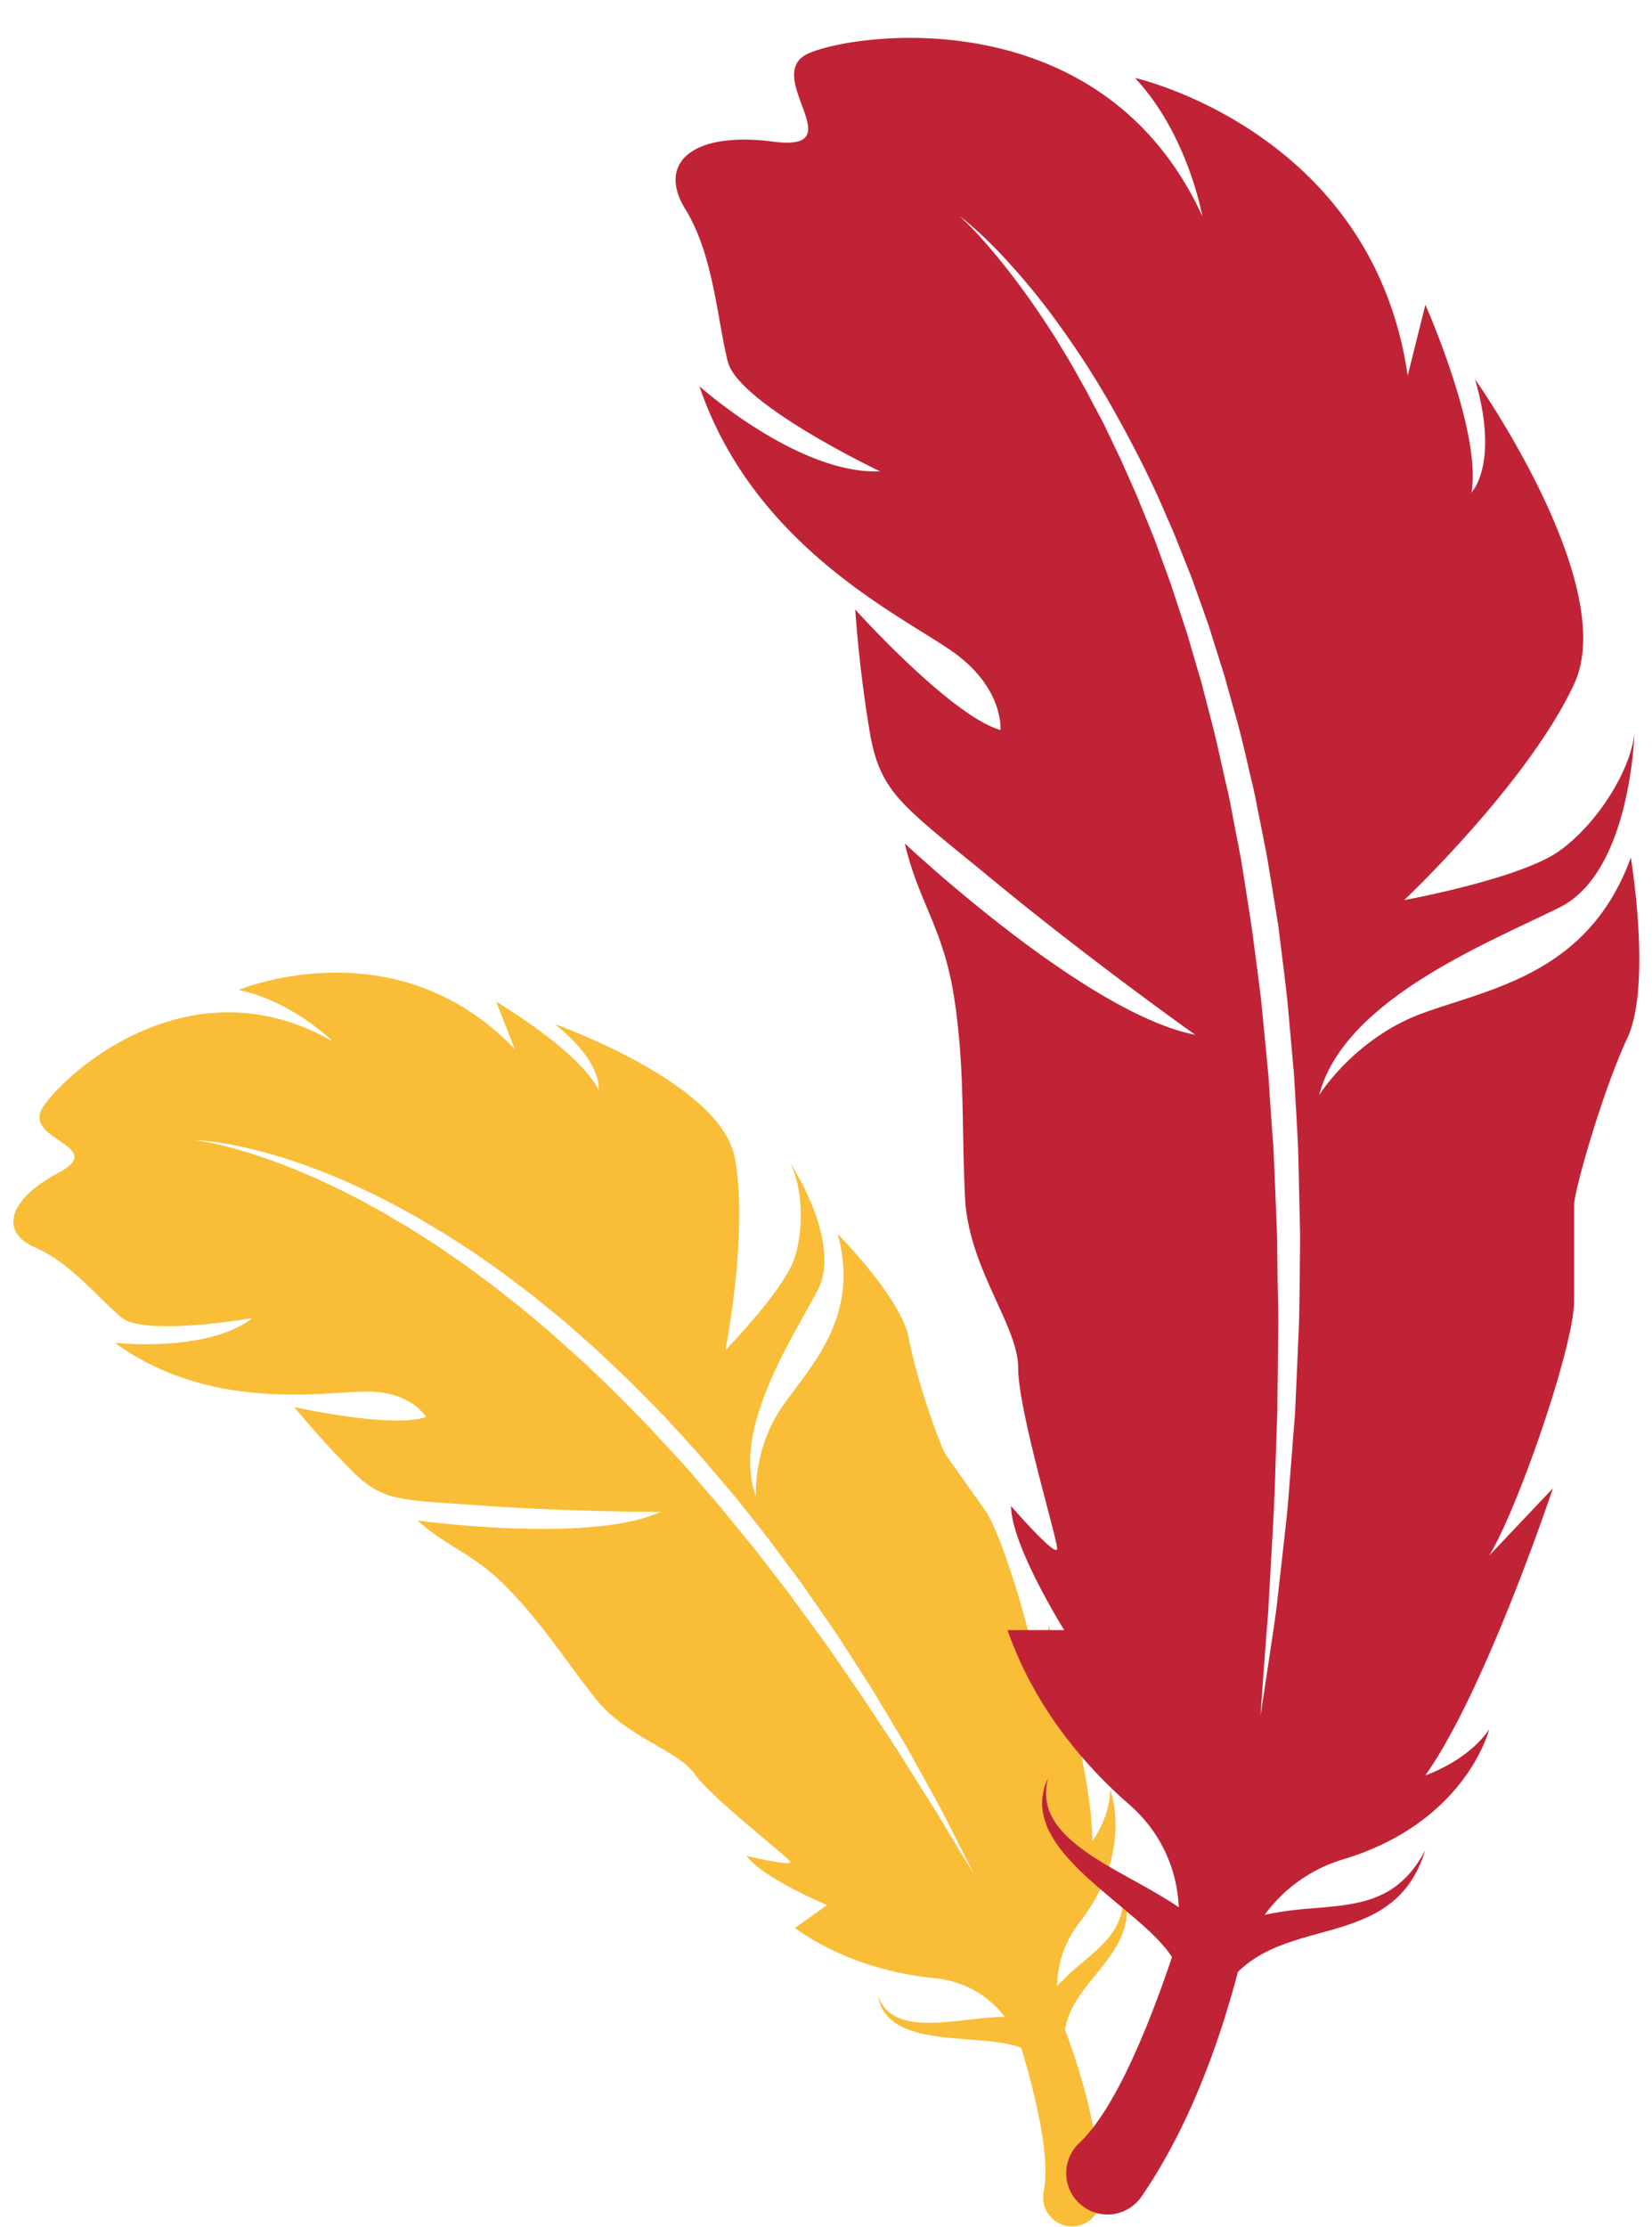
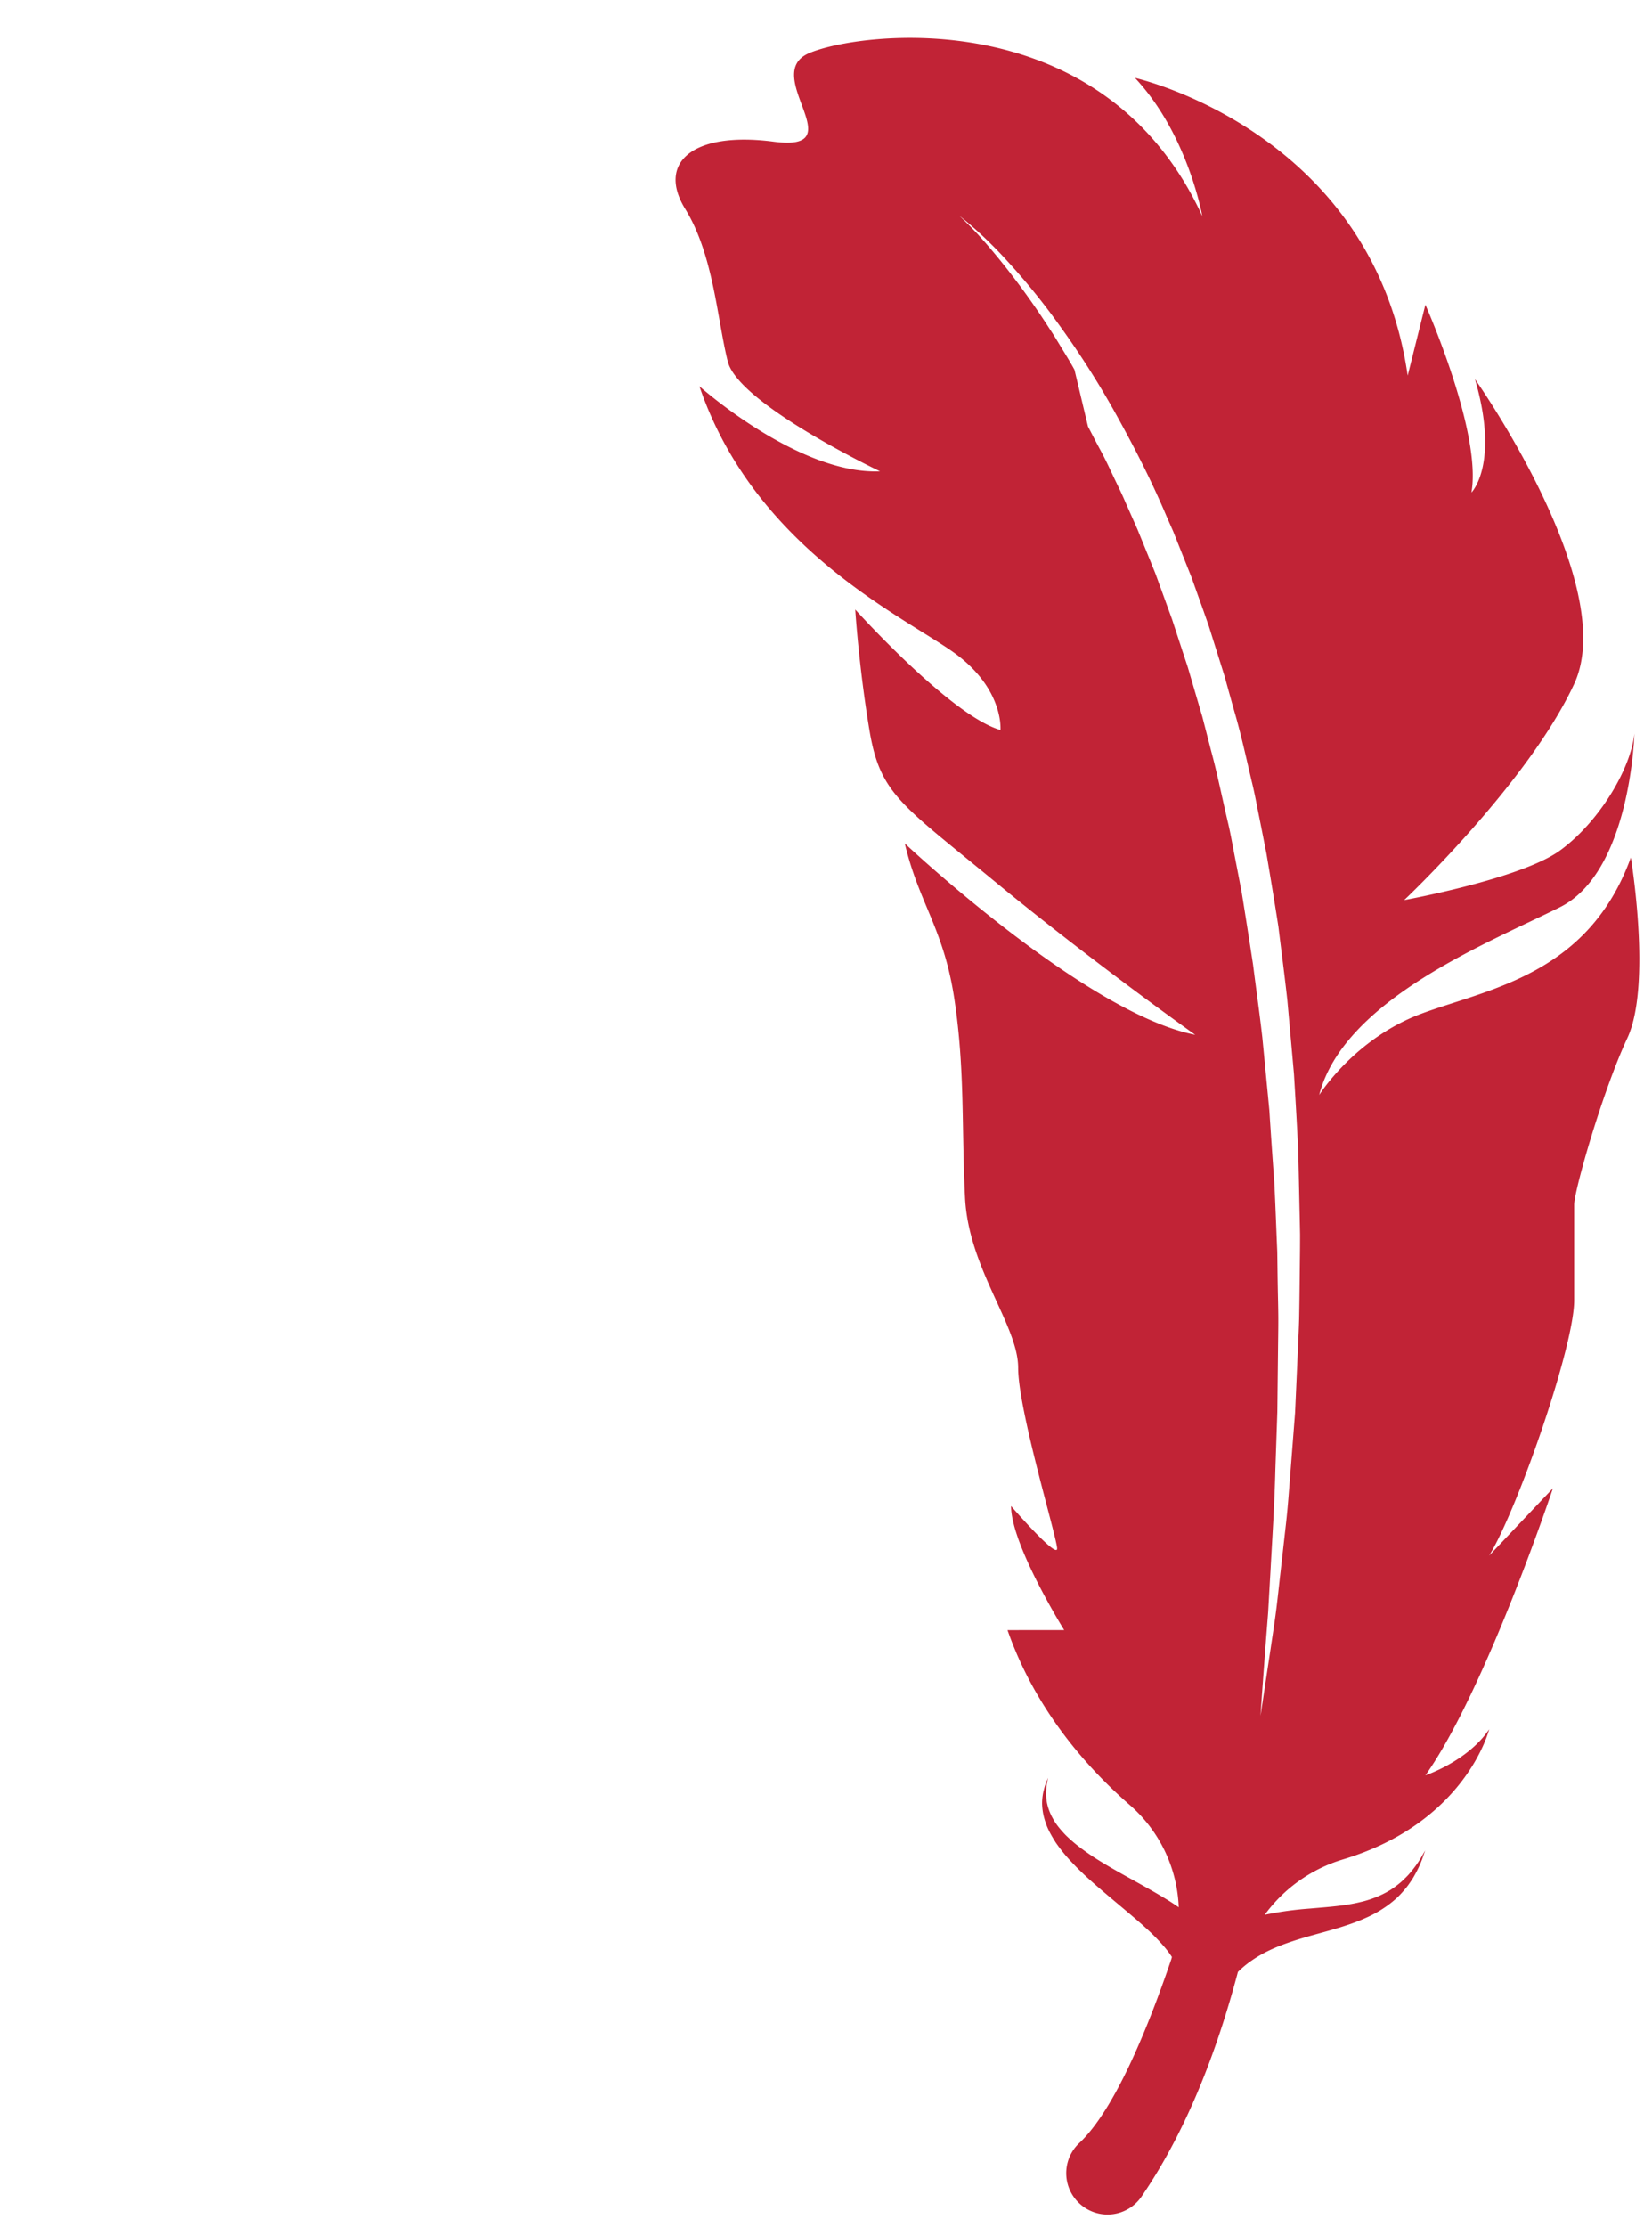
<svg xmlns="http://www.w3.org/2000/svg" fill="#000000" height="1609.2" preserveAspectRatio="xMidYMid meet" version="1" viewBox="214.5 245.8 1194.5 1609.2" width="1194.5" zoomAndPan="magnify">
  <g data-name="Layer 2" id="change1_1">
-     <path d="M820.16,1137.45c16.72,60.72-20.06,95.64-40.58,125.61s-18.51,63.75-18.51,63.75c-17.81-46.75,25.52-112.72,44.38-148.12s-20.18-93.45-20.18-93.45c8.92,15.66,11.34,46.94,3.56,70.06S739,1221.47,739,1221.47s16.9-84.61,6.83-139-130.26-96.67-130.26-96.67c35.17,27.82,31.78,47.83,31.78,47.83-13.27-28-74.06-64-74.06-64L586.79,1004C500.51,913.52,387,961.17,387,961.17c38.55,7.81,68.28,37.29,68.28,37.29-104.29-60.11-195.84,24.71-210.08,48s48.09,27.44,11.35,46.94-42,43-16.83,53.75,45.36,36,62.21,50.41,95.07.67,95.07.67c-32.59,25.35-99.5,17.87-99.5,17.87,72.21,52.11,156.28,34.19,185.67,35.31s39.36,18.25,39.36,18.25c-24.63,8.69-95.26-7.14-95.26-7.14s18.08,22.36,41.16,45.56,34.53,21.32,95.72,25.71c63.87,4.58,128.11,4.49,128.11,4.49-51.55,23.43-176,6.21-176,6.21,23.51,20.7,41,23.67,66.17,49.79s40.31,50.57,62.55,78.77,59.32,37.06,71.78,54.61,65.93,58.76,69,63.15-31.47-4-31.47-4c11.42,16.08,58.28,35.6,58.28,35.6L789.22,1639c34.65,24.61,73,33.48,101.85,36.33a72.26,72.26,0,0,1,50,27.81c-1.55,0-3.09.08-4.66.14-8.78.47-17.73,1.56-26.53,2.52s-17.48,1.8-25.5,1.64a75.15,75.15,0,0,1-11.43-1,39.2,39.2,0,0,1-9.66-3,27,27,0,0,1-7.15-4.73,26.13,26.13,0,0,1-4.25-5.28,23.17,23.17,0,0,1-2.06-4l-.67-1.46.38,1.55a24.16,24.16,0,0,0,1.32,4.39,27.64,27.64,0,0,0,3.41,6.39,30.78,30.78,0,0,0,6.87,6.72,44.74,44.74,0,0,0,10.11,5.35,82.29,82.29,0,0,0,12.16,3.42c8.55,1.8,17.67,2.59,26.64,3.35s17.79,1.33,25.66,2.4a101.73,101.73,0,0,1,10.86,2.06,46,46,0,0,1,6.33,2c.15.48.34,1,.48,1.44,10.36,34.72,20.65,78.37,15.78,102.43a20.92,20.92,0,0,0,18.92,25.06h0a20.86,20.86,0,0,0,22.46-21q-.89-54.11-26-121.13a50,50,0,0,1,2-7.84,61.63,61.63,0,0,1,4.27-9.63c3.59-6.62,8.76-13.44,14.41-20.36s11.63-14.08,16.13-21.8a59.18,59.18,0,0,0,5.43-11.67,52.54,52.54,0,0,0,1.6-5.73,51.29,51.29,0,0,0,.77-5.47,37.54,37.54,0,0,0,.17-5,33.08,33.08,0,0,0-.28-4.47,57.23,57.23,0,0,0-1.19-7.1c-.43-1.93-1-3.4-1.22-4.42l-.46-1.54s.06.56.16,1.61.32,2.56.37,4.51a54.55,54.55,0,0,1-.14,7,29.46,29.46,0,0,1-.53,4.19,32.75,32.75,0,0,1-1,4.52,45.31,45.31,0,0,1-1.6,4.72,46.07,46.07,0,0,1-2.34,4.73,52.8,52.8,0,0,1-6.64,9.22c-5.21,6-12,11.5-18.83,17.34a174.28,174.28,0,0,0-16.81,15.81,76.24,76.24,0,0,1,15.94-45.63c40.26-51.6,22.37-96.75,22.37-96.75.58,19.39-12.81,37.71-12.81,37.71-.07-52.75-31.49-155.83-31.49-155.83l-6.58,46.48c-1.81-27.32-26.19-111.2-39.69-130.21l-28-39.48c-4.15-5.85-21.54-55.09-26.88-84.3S820.16,1137.45,820.16,1137.45Zm-21.11,259.63q4.94,7.13,9.78,14.09t9.51,13.81c3.08,4.59,6,9.21,8.93,13.72l17,26.35q7.82,13,15.06,25.13l7.08,11.82c2.34,3.84,4.53,7.63,6.57,11.4l11.76,21.25c3.67,6.68,7.2,12.88,10.28,18.71s5.77,11.26,8.26,16.14l11.45,22.65c2.63,5.24,4,8,4,8l-4.68-7.68-13.15-21.7-9.3-15.51-11.34-18c-8.11-12.86-17.08-27.47-27.52-43L836.72,1470,819,1444.33c-3.06-4.39-6.09-8.88-9.29-13.34l-9.87-13.41-10-13.73-5.08-7q-2.64-3.43-5.32-6.89c-7.15-9.2-14.34-18.63-21.77-28q-11.48-13.85-23-28.12l-24.16-27.91c-8.27-9.19-16.81-18.2-25.2-27.35q-12.92-13.38-26-26.59l-13.35-12.78c-4.45-4.24-8.8-8.56-13.41-12.56-9.15-8.08-18-16.39-27.21-24l-13.63-11.5-13.79-10.87-6.82-5.37-6.92-5.09-13.64-10.07q-6.9-4.77-13.64-9.43l-6.71-4.63-6.77-4.33L510,1132.91l-13.15-7.8c-4.26-2.64-8.62-4.94-12.84-7.29s-8.35-4.72-12.54-6.75l-12.18-6.17-11.8-5.54c-3.82-1.86-7.63-3.45-11.32-5s-7.26-3.18-10.81-4.5a391.81,391.81,0,0,0-37-12.84c-10.46-3-18.82-5-24.57-6s-8.86-1.39-8.86-1.39,3.13.05,9,.67a219.81,219.81,0,0,1,25.1,4.15A339.06,339.06,0,0,1,427.15,1085a452,452,0,0,1,47.73,19.16,542.57,542.57,0,0,1,53.73,28.7l7,4.18,7,4.48,14.15,9.14,14.11,9.86,7.13,5,7,5.32,14.21,10.77,14,11.4c9.55,7.51,18.64,15.78,27.93,24,4.7,4,9.13,8.38,13.67,12.64l13.62,12.88q13.29,13.26,26.48,26.77c8.46,9.29,17,18.48,25.33,27.83q12.19,14.25,24.25,28.37,11.64,14.41,22.9,28.69c7.32,9.64,14.39,19.29,21.43,28.7l5.23,7Z" fill="#f9bd38" />
-   </g>
+     </g>
  <g data-name="Layer 1" id="change2_1">
-     <path d="M1393.7,865.47C1363,950,1291.27,960.22,1242.62,978.15s-74.26,58.89-74.26,58.89c17.92-69.14,122.91-110.11,174.13-135.72s53.77-125.47,53.77-125.47c-2.56,25.6-25.6,64-53.77,84.5s-112.67,35.85-112.67,35.85,89.62-84.5,122.91-156.2S1281,519.77,1281,519.77c17.93,61.46-2.56,81.94-2.56,81.94,7.68-43.53-33.29-135.72-33.29-135.72l-12.8,51.22c-25.61-176.69-197.18-215.1-197.18-215.1,38.41,41,48.65,99.87,48.65,99.87-71.7-156.21-248.39-133.16-284.24-117.8s33.29,71.7-25.61,64-84.51,15.36-64,48.65S733,476.24,740.71,507s110.11,79.38,110.11,79.38c-58.89,2.56-130.6-61.46-130.6-61.46,41,120.36,153.65,169,186.94,194.62s30.73,53.77,30.73,53.77c-35.85-10.24-105-87.06-105-87.06s2.56,41,10.24,87.06,22.58,53.37,90.18,109.07c70.56,58.14,145.41,111.16,145.41,111.16-79.38-15.36-210-138.28-210-138.28C879,898.76,896.92,916.69,904.6,967.9s5.12,92.19,7.68,143.4,38.41,92.19,38.41,122.92,28.17,122.92,28.17,130.6-33.29-30.73-33.29-30.73c0,28.17,38.41,89.63,38.41,89.63H943c20,57.3,57.32,99.35,88.53,126.5A103.17,103.17,0,0,1,1066.8,1624c-1.83-1.24-3.66-2.47-5.54-3.7-10.61-6.7-21.92-12.83-33-19s-21.84-12.35-31-19.16a107.43,107.43,0,0,1-12.5-10.58c-3.49-3.74-6.72-7.49-8.8-11.43a38.87,38.87,0,0,1-4.41-11.42A37.43,37.43,0,0,1,971,1539a32.83,32.83,0,0,1,.87-6.32l.43-2.26-.84,2.13a33.47,33.47,0,0,0-2.09,6.19A39.46,39.46,0,0,0,968,1549a43.51,43.51,0,0,0,2.44,13.49c1.52,4.9,4.25,9.69,7.35,14.6a116.75,116.75,0,0,0,11.32,14c8.46,9.16,18.43,17.62,28.25,25.92s19.6,16.25,27.88,24a146,146,0,0,1,10.94,11.37,66,66,0,0,1,5.7,7.56c-.22.69-.38,1.39-.61,2.07-16.65,49-40.77,108.3-66.33,132.29a29.85,29.85,0,0,0,1.3,44.8h0a29.78,29.78,0,0,0,43.52-5.87q43.7-63.72,69.84-162.54a71,71,0,0,1,8.85-7.43,87.56,87.56,0,0,1,12.94-7.69c9.65-4.73,21.31-8.4,33.6-11.79s25.18-6.77,36.81-12a85.07,85.07,0,0,0,16-9.09,76.47,76.47,0,0,0,6.6-5.36,71.67,71.67,0,0,0,5.42-5.73,52.61,52.61,0,0,0,4.35-5.7,47.75,47.75,0,0,0,3.38-5.43,81,81,0,0,0,4.47-9.25c1.1-2.6,1.7-4.75,2.23-6.16l.75-2.17s-.39.7-1.14,2-1.76,3.25-3.3,5.57a80.25,80.25,0,0,1-5.93,8,41.56,41.56,0,0,1-4.09,4.44,48.44,48.44,0,0,1-4.92,4.43,64.39,64.39,0,0,1-5.76,4.15,68.5,68.5,0,0,1-6.64,3.58,74.49,74.49,0,0,1-15.35,5.24c-11,2.68-23.42,3.5-36.25,4.62a249.29,249.29,0,0,0-32.65,4.51,108.73,108.73,0,0,1,56.29-39.93c89.53-26.78,106-94.13,106-94.13-15.36,23-46.09,33.29-46.09,33.29,43.53-61.46,92.19-207.42,92.19-207.42l-46.1,48.65c20.49-33.29,61.46-151.08,61.46-184.37v-69.14c0-10.25,20.49-82,38.41-120.36S1393.7,865.47,1393.7,865.47Zm-239.22,284.78q-.15,12.36-.27,24.48t-.35,23.94c-.21,7.89-.64,15.67-.95,23.35-.68,15.35-1.35,30.29-2,44.73-1.12,14.41-2.21,28.34-3.25,41.71q-.78,10-1.54,19.61t-1.77,18.7q-2.05,18.21-3.88,34.47c-1.25,10.81-2.27,20.94-3.5,30.27s-2.61,17.88-3.73,25.61c-2.33,15.44-4.16,27.58-5.4,35.85s-1.94,12.67-1.94,12.67.31-4.45.9-12.8,1.5-20.56,2.64-36.13c.6-7.77,1.27-16.38,2-25.75.53-9.38,1.11-19.52,1.72-30.36,1.18-21.68,2.82-46.1,3.5-72.79q.69-20,1.42-41.6.24-21.56.5-44.51c.06-7.64.24-15.38.21-23.21s-.27-15.76-.41-23.78-.23-16.11-.34-24.29q-.07-6.12-.14-12.32-.24-6.18-.5-12.42c-.72-16.63-1.3-33.54-2.16-50.64q-1.9-25.61-3.57-51.78-2.51-26.06-5.05-52.46c-2-17.54-4.51-35.09-6.72-52.67q-4-26.26-8.25-52.43-2.49-13-5-25.92c-1.68-8.61-3.16-17.24-5.22-25.71-4-17-7.37-33.93-11.85-50.41q-3.19-12.4-6.35-24.64-3.57-12.12-7.08-24.07-1.74-6-3.49-11.89l-3.85-11.65-7.54-23q-4.1-11.25-8.09-22.25-2-5.5-4-10.93l-4.3-10.64-8.49-20.83-8.85-19.94c-2.78-6.6-6-12.88-8.93-19.11s-5.82-12.4-9-18.22-6.12-11.63-9.07-17.26L991.41,513c-2.9-5.33-6-10.33-9-15.23s-5.82-9.71-8.86-14.17A558.73,558.73,0,0,0,941,438.05c-9.68-12.16-17.79-21.34-23.63-27.31s-9.16-8.94-9.16-8.94,3.59,2.65,9.88,8.19a316.78,316.78,0,0,1,25.8,25.59,484.72,484.72,0,0,1,35.64,43.91,642.49,642.49,0,0,1,39.73,61.77c13.16,23.48,26.8,49.37,38.81,77.83l4.71,10.67q2.17,5.44,4.39,11,4.39,11,8.91,22.34,4.08,11.46,8.27,23.14,2.05,5.85,4.13,11.76l3.77,12q3.8,12,7.64,24.29,3.43,12.36,6.93,24.88c4.9,16.63,8.64,33.77,12.69,51,2.14,8.58,3.71,17.32,5.47,26s3.46,17.47,5.2,26.24q4.52,26.43,8.69,53c2.17,17.81,4.53,35.59,6.48,53.34q2.4,26.68,4.76,53.08,1.63,26.4,2.95,52.34c.55,17.27.81,34.34,1.21,51.12q.14,6.29.26,12.53Q1154.53,1144.07,1154.48,1150.25Z" fill="#c12336" />
+     <path d="M1393.7,865.47C1363,950,1291.27,960.22,1242.62,978.15s-74.26,58.89-74.26,58.89c17.92-69.14,122.91-110.11,174.13-135.72s53.77-125.47,53.77-125.47c-2.56,25.6-25.6,64-53.77,84.5s-112.67,35.85-112.67,35.85,89.62-84.5,122.91-156.2S1281,519.77,1281,519.77c17.93,61.46-2.56,81.94-2.56,81.94,7.68-43.53-33.29-135.72-33.29-135.72l-12.8,51.22c-25.61-176.69-197.18-215.1-197.18-215.1,38.41,41,48.65,99.87,48.65,99.87-71.7-156.21-248.39-133.16-284.24-117.8s33.29,71.7-25.61,64-84.51,15.36-64,48.65S733,476.24,740.71,507s110.11,79.38,110.11,79.38c-58.89,2.56-130.6-61.46-130.6-61.46,41,120.36,153.65,169,186.94,194.62s30.73,53.77,30.73,53.77c-35.85-10.24-105-87.06-105-87.06s2.56,41,10.24,87.06,22.58,53.37,90.18,109.07c70.56,58.14,145.41,111.16,145.41,111.16-79.38-15.36-210-138.28-210-138.28C879,898.76,896.92,916.69,904.6,967.9s5.12,92.19,7.68,143.4,38.41,92.19,38.41,122.92,28.17,122.92,28.17,130.6-33.29-30.73-33.29-30.73c0,28.17,38.41,89.63,38.41,89.63H943c20,57.3,57.32,99.35,88.53,126.5A103.17,103.17,0,0,1,1066.8,1624c-1.83-1.24-3.66-2.47-5.54-3.7-10.61-6.7-21.92-12.83-33-19s-21.84-12.35-31-19.16a107.43,107.43,0,0,1-12.5-10.58c-3.49-3.74-6.72-7.49-8.8-11.43a38.87,38.87,0,0,1-4.41-11.42A37.43,37.43,0,0,1,971,1539a32.83,32.83,0,0,1,.87-6.32l.43-2.26-.84,2.13a33.47,33.47,0,0,0-2.09,6.19A39.46,39.46,0,0,0,968,1549a43.51,43.51,0,0,0,2.44,13.49c1.52,4.9,4.25,9.69,7.35,14.6a116.75,116.75,0,0,0,11.32,14c8.46,9.16,18.43,17.62,28.25,25.92s19.6,16.25,27.88,24a146,146,0,0,1,10.94,11.37,66,66,0,0,1,5.7,7.56c-.22.69-.38,1.39-.61,2.07-16.65,49-40.77,108.3-66.33,132.29a29.85,29.85,0,0,0,1.3,44.8h0a29.78,29.78,0,0,0,43.52-5.87q43.7-63.72,69.84-162.54a71,71,0,0,1,8.85-7.43,87.56,87.56,0,0,1,12.94-7.69c9.65-4.73,21.31-8.4,33.6-11.79s25.18-6.77,36.81-12a85.07,85.07,0,0,0,16-9.09,76.47,76.47,0,0,0,6.6-5.36,71.67,71.67,0,0,0,5.42-5.73,52.61,52.61,0,0,0,4.35-5.7,47.75,47.75,0,0,0,3.38-5.43,81,81,0,0,0,4.47-9.25c1.1-2.6,1.7-4.75,2.23-6.16l.75-2.17s-.39.7-1.14,2-1.76,3.25-3.3,5.57a80.25,80.25,0,0,1-5.93,8,41.56,41.56,0,0,1-4.09,4.44,48.44,48.44,0,0,1-4.92,4.43,64.39,64.39,0,0,1-5.76,4.15,68.5,68.5,0,0,1-6.64,3.58,74.49,74.49,0,0,1-15.35,5.24c-11,2.68-23.42,3.5-36.25,4.62a249.29,249.29,0,0,0-32.65,4.51,108.73,108.73,0,0,1,56.29-39.93c89.53-26.78,106-94.13,106-94.13-15.36,23-46.09,33.29-46.09,33.29,43.53-61.46,92.19-207.42,92.19-207.42l-46.1,48.65c20.49-33.29,61.46-151.08,61.46-184.37v-69.14c0-10.25,20.49-82,38.41-120.36S1393.7,865.47,1393.7,865.47Zm-239.22,284.78q-.15,12.36-.27,24.48t-.35,23.94c-.21,7.89-.64,15.67-.95,23.35-.68,15.35-1.35,30.29-2,44.73-1.12,14.41-2.21,28.34-3.25,41.71q-.78,10-1.54,19.61t-1.77,18.7q-2.05,18.21-3.88,34.47c-1.25,10.81-2.27,20.94-3.5,30.27s-2.61,17.88-3.73,25.61c-2.33,15.44-4.16,27.58-5.4,35.85s-1.94,12.67-1.94,12.67.31-4.45.9-12.8,1.5-20.56,2.64-36.13c.6-7.77,1.27-16.38,2-25.75.53-9.38,1.11-19.52,1.72-30.36,1.18-21.68,2.82-46.1,3.5-72.79q.69-20,1.42-41.6.24-21.56.5-44.51c.06-7.64.24-15.38.21-23.21s-.27-15.76-.41-23.78-.23-16.11-.34-24.29c-.72-16.63-1.3-33.54-2.16-50.64q-1.9-25.61-3.57-51.78-2.51-26.06-5.05-52.46c-2-17.54-4.51-35.09-6.72-52.67q-4-26.26-8.25-52.43-2.49-13-5-25.92c-1.68-8.61-3.16-17.24-5.22-25.71-4-17-7.37-33.93-11.85-50.41q-3.19-12.4-6.35-24.64-3.57-12.12-7.08-24.07-1.74-6-3.49-11.89l-3.85-11.65-7.54-23q-4.1-11.25-8.09-22.25-2-5.5-4-10.93l-4.3-10.64-8.49-20.83-8.85-19.94c-2.78-6.6-6-12.88-8.93-19.11s-5.82-12.4-9-18.22-6.12-11.63-9.07-17.26L991.41,513c-2.9-5.33-6-10.33-9-15.23s-5.82-9.71-8.86-14.17A558.73,558.73,0,0,0,941,438.05c-9.68-12.16-17.79-21.34-23.63-27.31s-9.16-8.94-9.16-8.94,3.59,2.65,9.88,8.19a316.78,316.78,0,0,1,25.8,25.59,484.72,484.72,0,0,1,35.64,43.91,642.49,642.49,0,0,1,39.73,61.77c13.16,23.48,26.8,49.37,38.81,77.83l4.71,10.67q2.17,5.44,4.39,11,4.39,11,8.91,22.34,4.08,11.46,8.27,23.14,2.05,5.85,4.13,11.76l3.77,12q3.8,12,7.64,24.29,3.43,12.36,6.93,24.88c4.9,16.63,8.64,33.77,12.69,51,2.14,8.58,3.71,17.32,5.47,26s3.46,17.47,5.2,26.24q4.52,26.43,8.69,53c2.17,17.81,4.53,35.59,6.48,53.34q2.4,26.68,4.76,53.08,1.63,26.4,2.95,52.34c.55,17.27.81,34.34,1.21,51.12q.14,6.29.26,12.53Q1154.53,1144.07,1154.48,1150.25Z" fill="#c12336" />
  </g>
</svg>